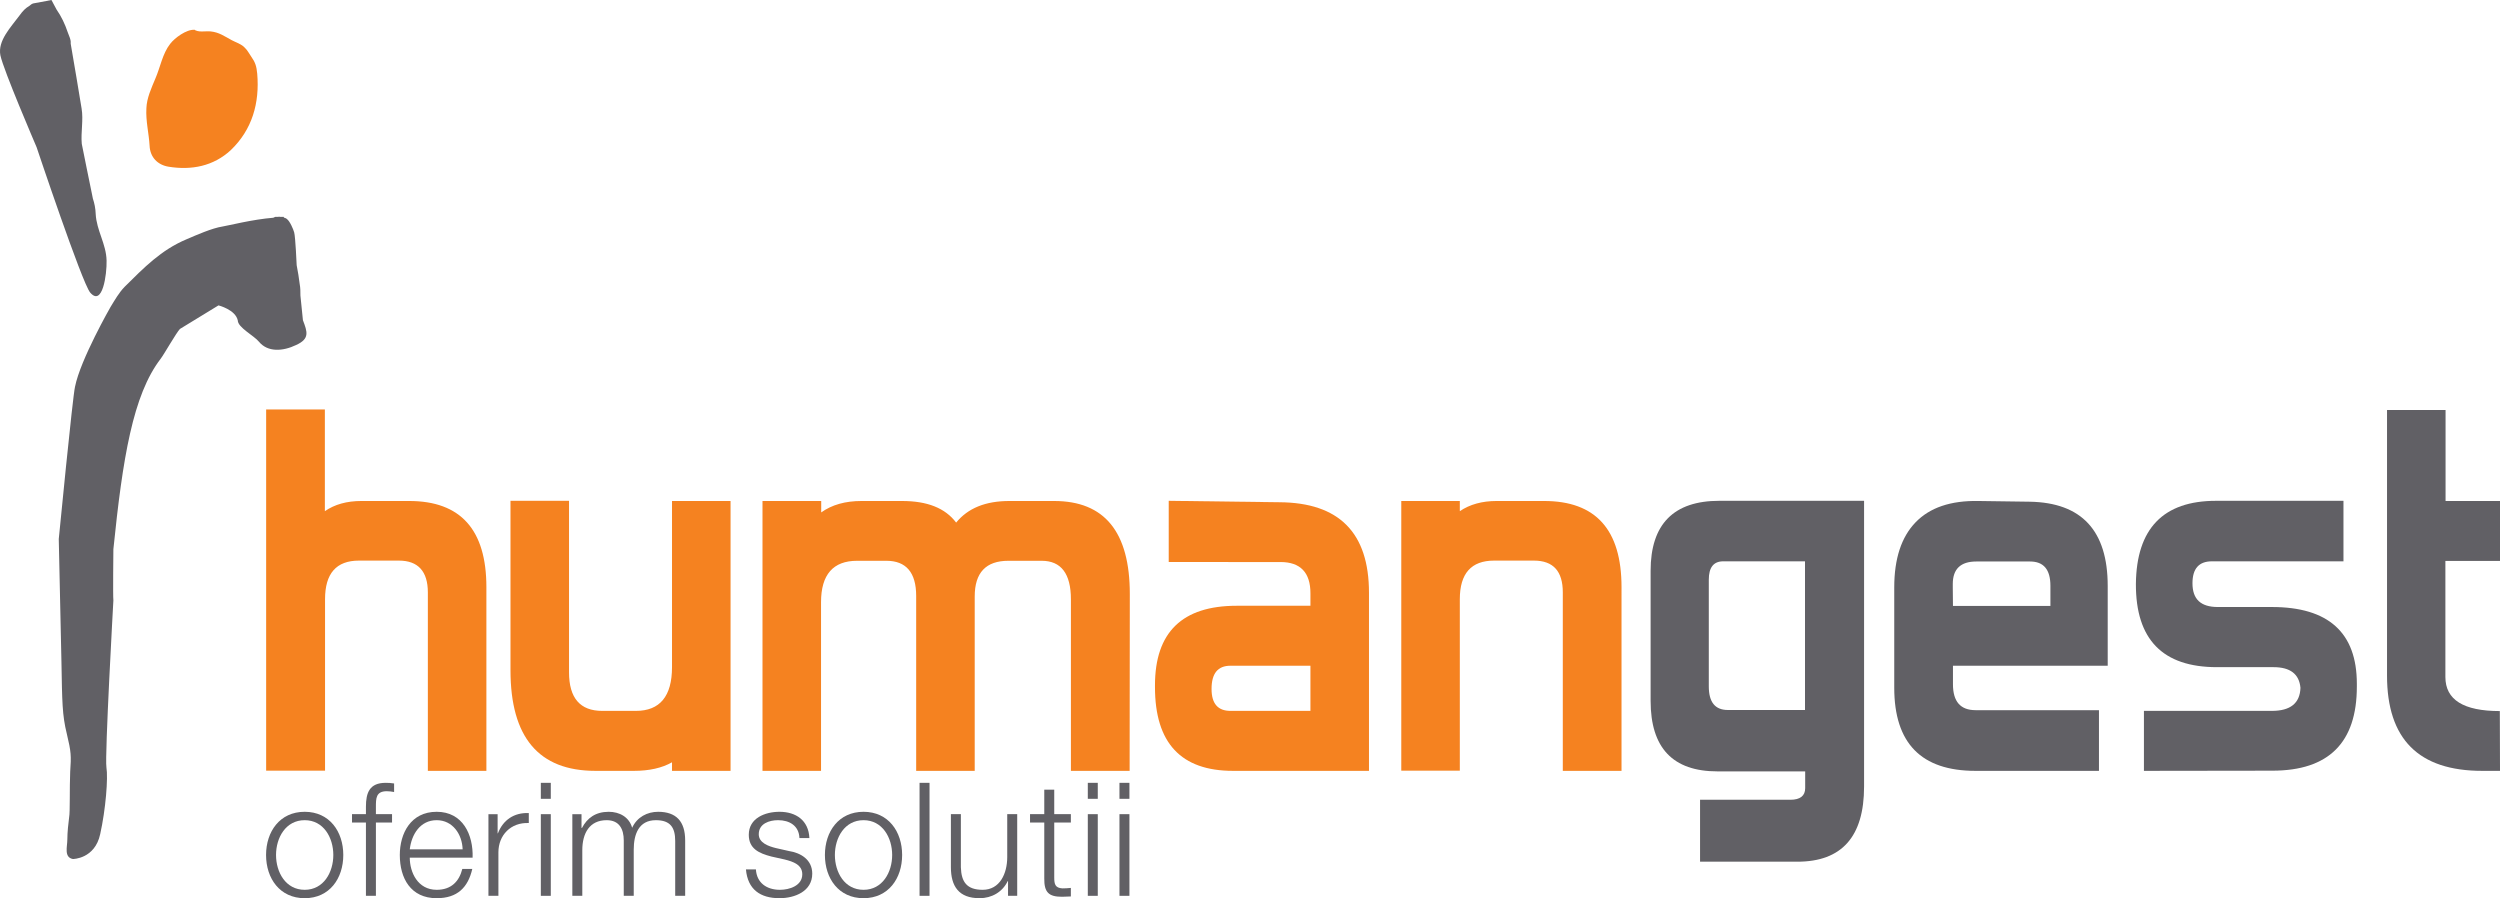
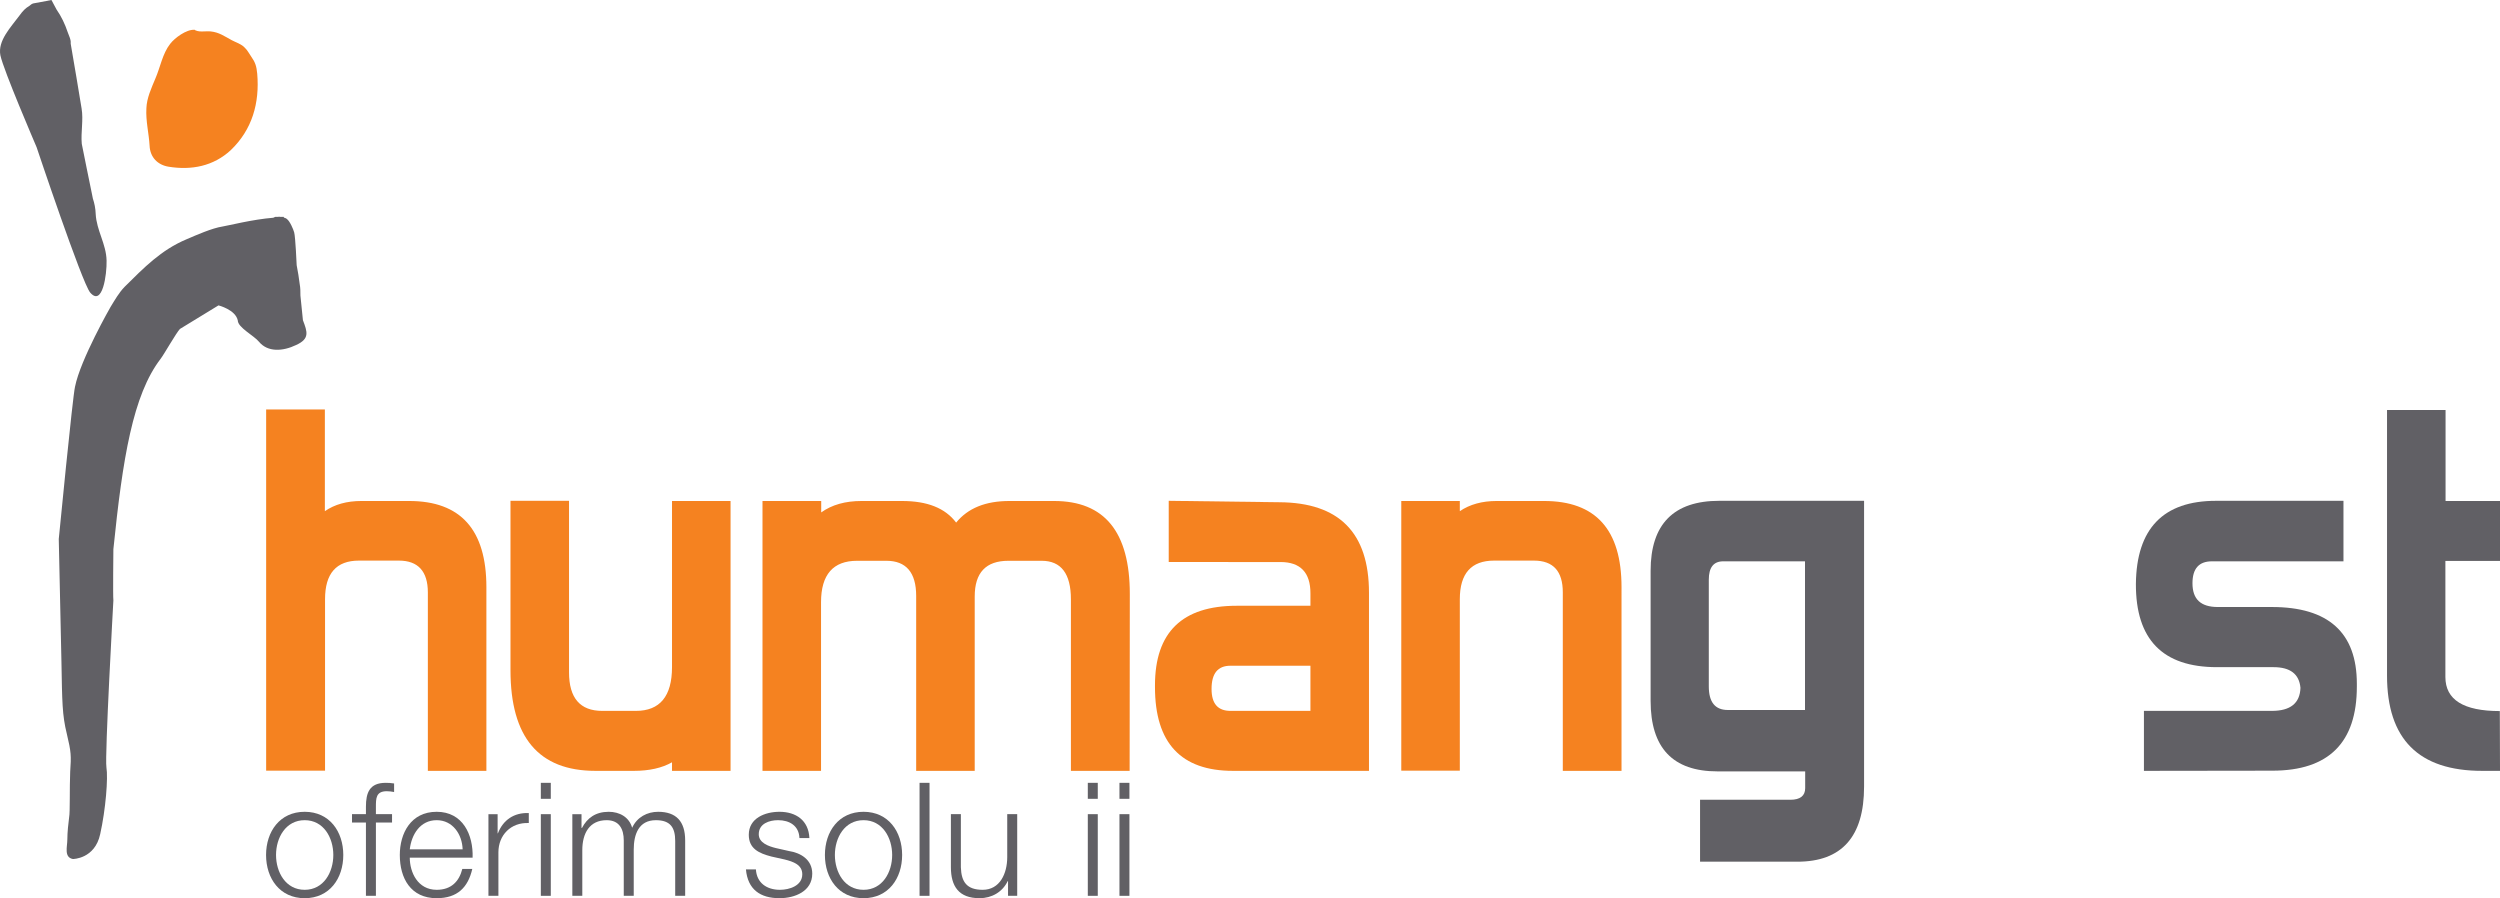
<svg xmlns="http://www.w3.org/2000/svg" xml:space="preserve" width="100%" height="100%" version="1.1" shape-rendering="geometricPrecision" text-rendering="geometricPrecision" image-rendering="optimizeQuality" fill-rule="evenodd" clip-rule="evenodd" viewBox="0 0 8015.17 2879.68">
  <g id="Layer_x0020_1">
    <g id="_2184610040864">
      <g>
        <path fill="#F58220" fill-rule="nonzero" d="M1559.41 2471.41l-187.69 0 0 -572.22c0,-67.52 -31.47,-101.85 -92.7,-101.85l-128.18 0c-72.67,0 -108.72,41.2 -108.72,123.6l0 549.9 -188.83 0 0 -1158.17 188.26 0 0 326.16c31.47,-21.74 70.38,-32.62 117.31,-32.62l152.78 0.01c165.37,0 247.77,92.12 247.77,276.38l0 588.81z" />
        <path fill="#F58220" fill-rule="nonzero" d="M2342.2 2471.41l-187.69 0 0 -27.47c-32.04,18.32 -73.24,27.47 -121.88,27.47l-123.6 0c-181.96,0 -272.37,-107.58 -272.37,-322.73l0 -543.04 187.69 0.01 0 549.9c0,82.4 35.47,123.6 106.43,123.6l108.14 -0.01c76.68,0 115.59,-46.92 115.59,-140.19l0 -532.73 187.69 0 0 865.19z" />
        <path fill="#F58220" fill-rule="nonzero" d="M3621.68 2471.41l-188.26 0 0 -549.9c0,-82.4 -31.47,-123.6 -93.84,-123.6l-106.44 0c-72.1,0 -108.14,37.77 -108.14,114.44l0 559.06 -187.69 0 0 -560.77c0,-74.96 -32.05,-112.73 -95.57,-112.73l-93.84 0c-76.67,0 -115.59,44.06 -115.59,132.75l0 540.75 -187.68 0 0 -865.19 188.26 0 0 36.62c34.33,-24.61 77.25,-36.62 129.32,-36.62l129.89 0c81.26,0 138.48,22.88 173.38,69.24 37.77,-46.36 94.42,-69.24 170.52,-69.24l143.63 0c161.94,0 242.62,99.56 242.62,298.12l-0.57 567.07z" />
        <g>
          <path fill="#F58220" fill-rule="nonzero" d="M3952.99 2471.41c-166.51,0 -250.06,-89.27 -250.06,-268.37l0 -5.72c0,-170.52 87.55,-255.21 262.08,-255.21l236.33 0 0 -40.05c0,-66.38 -32.05,-100.14 -96.13,-100.14l-358.22 -0.01 0 -196.27 354.78 4.58c191.69,1.14 287.25,97.85 287.25,290.11l0 571.08 -436.03 0 0 0zm248.35 -192.27l0 -144.77 -256.36 0c-40.62,0 -60.65,24.61 -60.65,74.39 0,46.92 20.03,70.38 60.65,70.38l256.36 0z" />
        </g>
        <path fill="#F58220" fill-rule="nonzero" d="M5198.71 2471.41l-188.26 0 0 -572.22c0,-67.52 -30.33,-101.85 -92.7,-101.85l-127.6 0c-73.24,0 -109.87,41.2 -109.87,123.6l0 549.9 -187.68 0 0 -864.62 187.68 0 0 32.62c32.05,-21.75 71.53,-32.62 117.88,-32.62l152.21 0c165.94,0 248.35,92.12 248.35,276.38l-0.01 588.81z" />
        <g>
          <path fill="#616065" fill-rule="nonzero" d="M5450.49 2762.67l0 -198.56 289.54 0c31.47,0 47.5,-12.59 47.5,-37.19l0 -53.79 -280.96 0c-143.63,0 -214.59,-75.54 -214.59,-226.03l0 -417.15c0,-149.35 73.82,-224.31 220.31,-224.31l464.07 0.01 0 916.12c0,160.79 -71.53,240.9 -214.01,240.9l-311.86 0 0 0zm336.46 -485.81l0 -477.23 -262.07 0c-31.47,0 -46.35,20.03 -46.35,58.94l0 342.18c0,50.36 20.03,75.54 61.23,75.54l247.19 0 0 0.57z" />
        </g>
        <g>
-           <path fill="#616065" fill-rule="nonzero" d="M6757.44 2134.37l-496.12 0 0 59.51c0,55.51 24.04,82.98 72.67,82.98l395.41 0 0 194.55 -395.98 0c-173.95,0 -260.36,-88.69 -260.36,-266.65l0 -5.72 0 -315.87c0,-92.12 22.89,-161.36 68.1,-208.28 45.78,-47.5 112.73,-70.38 202.57,-68.67l163.65 2.29c166.51,2.86 250.06,92.7 250.06,270.09l0 255.77 0 0zm-496.12 -191.69l312.43 0 0 -64.66c0,-52.07 -21.74,-77.82 -65.23,-77.82l-172.24 0c-50.35,0 -75.53,24.03 -75.53,72.1l0 11.44 0.57 58.94 0 0z" />
-         </g>
+           </g>
        <path fill="#616065" fill-rule="nonzero" d="M6873.59 2471.41l0 -192.27 409.71 0c60.09,0 90.41,-24.6 92.13,-73.81 -4.01,-44.63 -33.19,-66.38 -86.41,-66.38l-181.39 0c-173.95,0 -260.35,-88.69 -259.79,-266.65 1.72,-177.39 87.55,-266.65 256.93,-266.65l408.56 0 0 193.98 -421.72 0c-41.77,0 -62.37,23.46 -62.37,70.38 0,50.93 26.32,76.11 81.26,76.11l173.38 0c180.82,0 272.37,81.83 272.37,246.05l0 9.16c0,179.67 -90.41,269.51 -270.66,269.51l-412 0.57z" />
        <path fill="#616065" fill-rule="nonzero" d="M8015.17 2471.41l-57.22 0c-203.71,0 -304.99,-101.86 -304.99,-305.57l0 -851.45 187.68 0 0 291.83 174.53 0 0 192.26 -175.1 0 0 371.94c0,73.25 58.37,109.3 174.53,109.3l0.57 191.69z" />
        <g>
          <path fill="#F58220" fill-rule="nonzero" d="M623.26 95.56c-25.75,-1.71 -63.52,26.32 -77.83,45.21 -24.6,31.47 -31.47,74.96 -47.49,111.58 -12.59,30.33 -27.47,61.8 -28.61,94.99 -2.29,41.2 8.01,79.54 10.3,120.16 1.71,36.63 25.75,61.23 60.65,66.95 73.82,12.02 144.2,-1.72 199.71,-53.21 68.66,-65.81 92.69,-151.07 84.68,-244.91 -2.29,-24.61 -6.29,-36.63 -20.03,-56.08 -6.29,-8.59 -10.87,-18.88 -19.45,-26.89 -11.44,-12.59 -27.47,-16.6 -42.35,-24.61 -23.46,-12.59 -40.05,-25.18 -67.52,-28.04 -18.31,-1.72 -39.48,4.58 -54.36,-6.87l2.3 1.72zm0 0l0 0 0 0z" />
        </g>
        <path fill="#616065" d="M306.82 686.09c-0.57,-17.74 -4,-34.33 -9.15,-49.78l-3.43 -17.17c0,0 -32.05,-156.21 -32.05,-157.93 -3.43,-37.19 5.72,-76.67 -0.57,-113.3 0,-0.57 -32.05,-193.98 -34.91,-207.71 0,-2.87 0,-5.15 0,-6.87 0,-5.15 -4,-16.6 -9.72,-30.33 -8.59,-25.75 -20.61,-50.93 -35.48,-72.1 -9.73,-17.74 -16.6,-30.9 -16.6,-30.9l-8.01 1.72 -1.71 -1.15c0.57,0.58 0.57,1.15 1.71,1.15l-49.78 9.15c-4.58,1.14 -8.59,4.01 -13.74,8.58 -10.3,5.73 -20.02,14.88 -30.89,30.33 -27.47,37.2 -70.38,80.68 -61.23,127.61 10.3,48.64 112.15,284.96 116.16,294.69 0,0 145.34,434.32 171.66,465.79 39.49,46.35 53.79,-57.8 52.65,-102.43 -1.15,-53.22 -32.05,-96.13 -34.91,-149.35z" />
        <path fill="#616065" d="M515.11 1150.16c10.3,-13.16 49.78,-82.97 61.8,-95.56l123.6 -75.53c0,0 54.36,13.73 61.8,48.06 0,22.89 52.64,49.21 68.1,68.67 28.04,33.76 76.1,30.9 119.02,10.3 44.06,-20.03 36.05,-41.77 21.74,-79.54l-8.01 -78.96c0,-12.02 0,-24.61 -2.29,-36.63 -2.29,-18.88 -5.72,-40.62 -9.72,-60.65 0,0 -4.01,-91.56 -8.02,-105.29 -2.86,-10.3 -13.73,-36.05 -23.46,-42.92 -2.29,-2.29 -5.72,-3.43 -9.72,-4.58l-0.01 -2.28 -11.45 0c-2.29,-0.58 -4.57,-0.58 -7.43,0l-8.59 0 -6.29 2.86c-65.81,5.15 -144.2,25.17 -162.51,28.04 -33.76,5.15 -84.12,27.46 -116.16,41.2 -81.26,34.33 -135.62,90.41 -197.99,152.21 -18.31,18.88 -31.47,42.34 -45.2,64.66 0,0 -96.71,168.8 -113.87,255.78 -7.44,29.75 -52.08,488.1 -52.08,488.1 0,0 5.72,266.65 8.59,394.26 2.29,127.6 2.29,169.94 17.16,230.03 14.31,59.51 14.31,70.95 10.88,121.88 -2.29,50.93 0,129.32 -3.44,146.49 -2.28,17.16 -5.72,48.06 -5.72,70.95 0,22.89 -11.44,56.65 17.74,62.37 0,0 70.38,0 87.55,-79.54 17.74,-79.54 25.75,-180.25 20.03,-214.58 -5.72,-34.34 22.32,-535.03 22.32,-535.03 -1.72,-13.16 0,-164.22 0,-164.22 29.74,-291.25 62.36,-494.39 151.63,-610.55z" />
      </g>
      <path fill="#616065" fill-rule="nonzero" d="M976.83 2629.55c60.88,0 91.83,56.32 91.83,111.62 0,55.3 -30.95,111.62 -91.83,111.62 -60.89,0 -91.84,-56.32 -91.84,-111.62 0,-55.3 30.95,-111.62 91.84,-111.62zm0 -26.89c-79.66,0 -123.8,63.42 -123.8,138.51 0,75.09 44.14,138.51 123.8,138.51 79.65,0 123.79,-63.42 123.79,-138.51 0,-75.09 -44.14,-138.51 -123.79,-138.51z" />
      <path id="1" fill="#616065" fill-rule="nonzero" d="M1256.92 2610.27l-51.75 0 0 -22.83c0,-27.9 0,-50.73 35,-50.73 7.61,0 14.72,1.01 23.34,2.53l0 -27.4c-10.15,-1.52 -17.25,-2.03 -26.89,-2.03 -51.75,0 -63.42,31.46 -63.42,76.62l0 23.84 -44.65 0 0 26.89 44.65 0 0 234.91 31.97 0 0 -234.91 51.75 0 0 -26.89z" />
      <path id="2" fill="#616065" fill-rule="nonzero" d="M1313.77 2722.91c5.58,-47.7 33.49,-93.36 86.26,-93.36 51.24,0 81.68,45.16 83.2,93.36l-169.46 0zm201.43 26.89c2.53,-73.57 -31.46,-147.14 -115.17,-147.14 -83.21,0 -118.22,69.51 -118.22,138.51 0,74.58 35.01,138.51 118.22,138.51 66.46,0 100.45,-34.5 114.15,-93.86l-31.96 0c-10.15,40.08 -35.52,66.97 -82.19,66.97 -60.89,0 -86.26,-56.32 -86.26,-102.99l201.43 0z" />
      <path id="3" fill="#616065" fill-rule="nonzero" d="M1565.96 2872.07l31.97 0 0 -139.52c0,-54.8 39.57,-96.4 97.41,-93.87l0 -31.96c-47.19,-2.03 -82.7,22.32 -98.94,64.94l-1.01 0 0 -61.39 -29.43 0 0 261.8z" />
      <path id="4" fill="#616065" fill-rule="nonzero" d="M1733.93 2561.06l31.96 0 0 -51.25 -31.96 0 0 51.25zm0 311.01l31.96 0 0 -261.8 -31.96 0 0 261.8z" />
      <path id="5" fill="#616065" fill-rule="nonzero" d="M1834.92 2872.07l31.97 0 0 -146.12c0,-54.79 23.33,-96.4 78.13,-96.4 41.09,0 54.79,29.43 54.79,64.94l0 177.58 31.97 0 0 -148.15c0,-48.71 15.73,-94.37 71.03,-94.37 46.17,0 61.9,23.34 61.9,66.47l0 176.05 31.96 0 0 -177.58c0,-61.39 -28.92,-91.83 -86.76,-91.83 -34.5,0 -67.48,16.74 -83.21,51.25 -9.64,-34.51 -40.59,-51.25 -75.09,-51.25 -42.11,0 -69,19.79 -85.74,51.75l-1.52 0 0 -44.14 -29.43 0 0 261.8z" />
      <path id="6" fill="#616065" fill-rule="nonzero" d="M2594.98 2686.88c-2.54,-56.82 -43.13,-84.22 -95.89,-84.22 -46.17,0 -98.43,20.3 -98.43,73.57 0,44.14 31.46,59.36 73.06,70.01l41.1 9.14c28.92,7.1 57.33,17.25 57.33,47.69 0,36.53 -41.1,49.72 -71.54,49.72 -42.62,0 -74.58,-22.32 -77.12,-65.45l-31.96 0c5.58,64.44 46.17,92.34 107.56,92.34 48.71,0 105.02,-21.82 105.02,-78.64 0,-45.66 -38.05,-66.97 -74.58,-72.55l-42.62 -9.64c-22.32,-5.58 -54.29,-16.24 -54.29,-44.14 0,-34 33.49,-45.16 61.9,-45.16 36.53,0 66.97,17.76 68.5,57.33l31.96 0z" />
      <path id="7" fill="#616065" fill-rule="nonzero" d="M2768.53 2629.55c60.88,0 91.83,56.32 91.83,111.62 0,55.3 -30.95,111.62 -91.83,111.62 -60.89,0 -91.84,-56.32 -91.84,-111.62 0,-55.3 30.95,-111.62 91.84,-111.62zm0 -26.89c-79.66,0 -123.8,63.42 -123.8,138.51 0,75.09 44.14,138.51 123.8,138.51 79.65,0 123.79,-63.42 123.79,-138.51 0,-75.09 -44.14,-138.51 -123.79,-138.51z" />
      <polygon id="8" fill="#616065" fill-rule="nonzero" points="2948.16,2872.07 2980.12,2872.07 2980.12,2509.81 2948.16,2509.81 " />
      <path id="9" fill="#616065" fill-rule="nonzero" d="M3261.23 2610.27l-31.97 0 0 137.5c0,53.27 -23.84,105.02 -78.64,105.02 -50.73,0 -68.49,-24.86 -70.01,-72.04l0 -170.48 -31.97 0 0 169.97c0,61.39 25.37,99.44 91.84,99.44 39.06,0 73.56,-19.79 90.31,-54.79l1.01 0 0 47.18 29.43 0 0 -261.8z" />
-       <path id="10" fill="#616065" fill-rule="nonzero" d="M3379.98 2531.63l-31.97 0 0 78.64 -45.66 0 0 26.89 45.66 0 0 179.1c-0.5,44.65 14.21,58.85 56.83,58.85 9.64,0 18.77,-1.01 28.41,-1.01l0 -27.4c-9.13,1.02 -18.26,1.52 -27.4,1.52 -22.83,-1.52 -25.87,-13.69 -25.87,-34.5l0 -176.56 53.27 0 0 -26.89 -53.27 0 0 -78.64z" />
      <path id="11" fill="#616065" fill-rule="nonzero" d="M3487.57 2561.06l31.96 0 0 -51.25 -31.96 0 0 51.25zm0 311.01l31.96 0 0 -261.8 -31.96 0 0 261.8z" />
      <path id="12" fill="#616065" fill-rule="nonzero" d="M3589.07 2561.06l31.96 0 0 -51.25 -31.96 0 0 51.25zm0 311.01l31.96 0 0 -261.8 -31.96 0 0 261.8z" />
    </g>
  </g>
</svg>